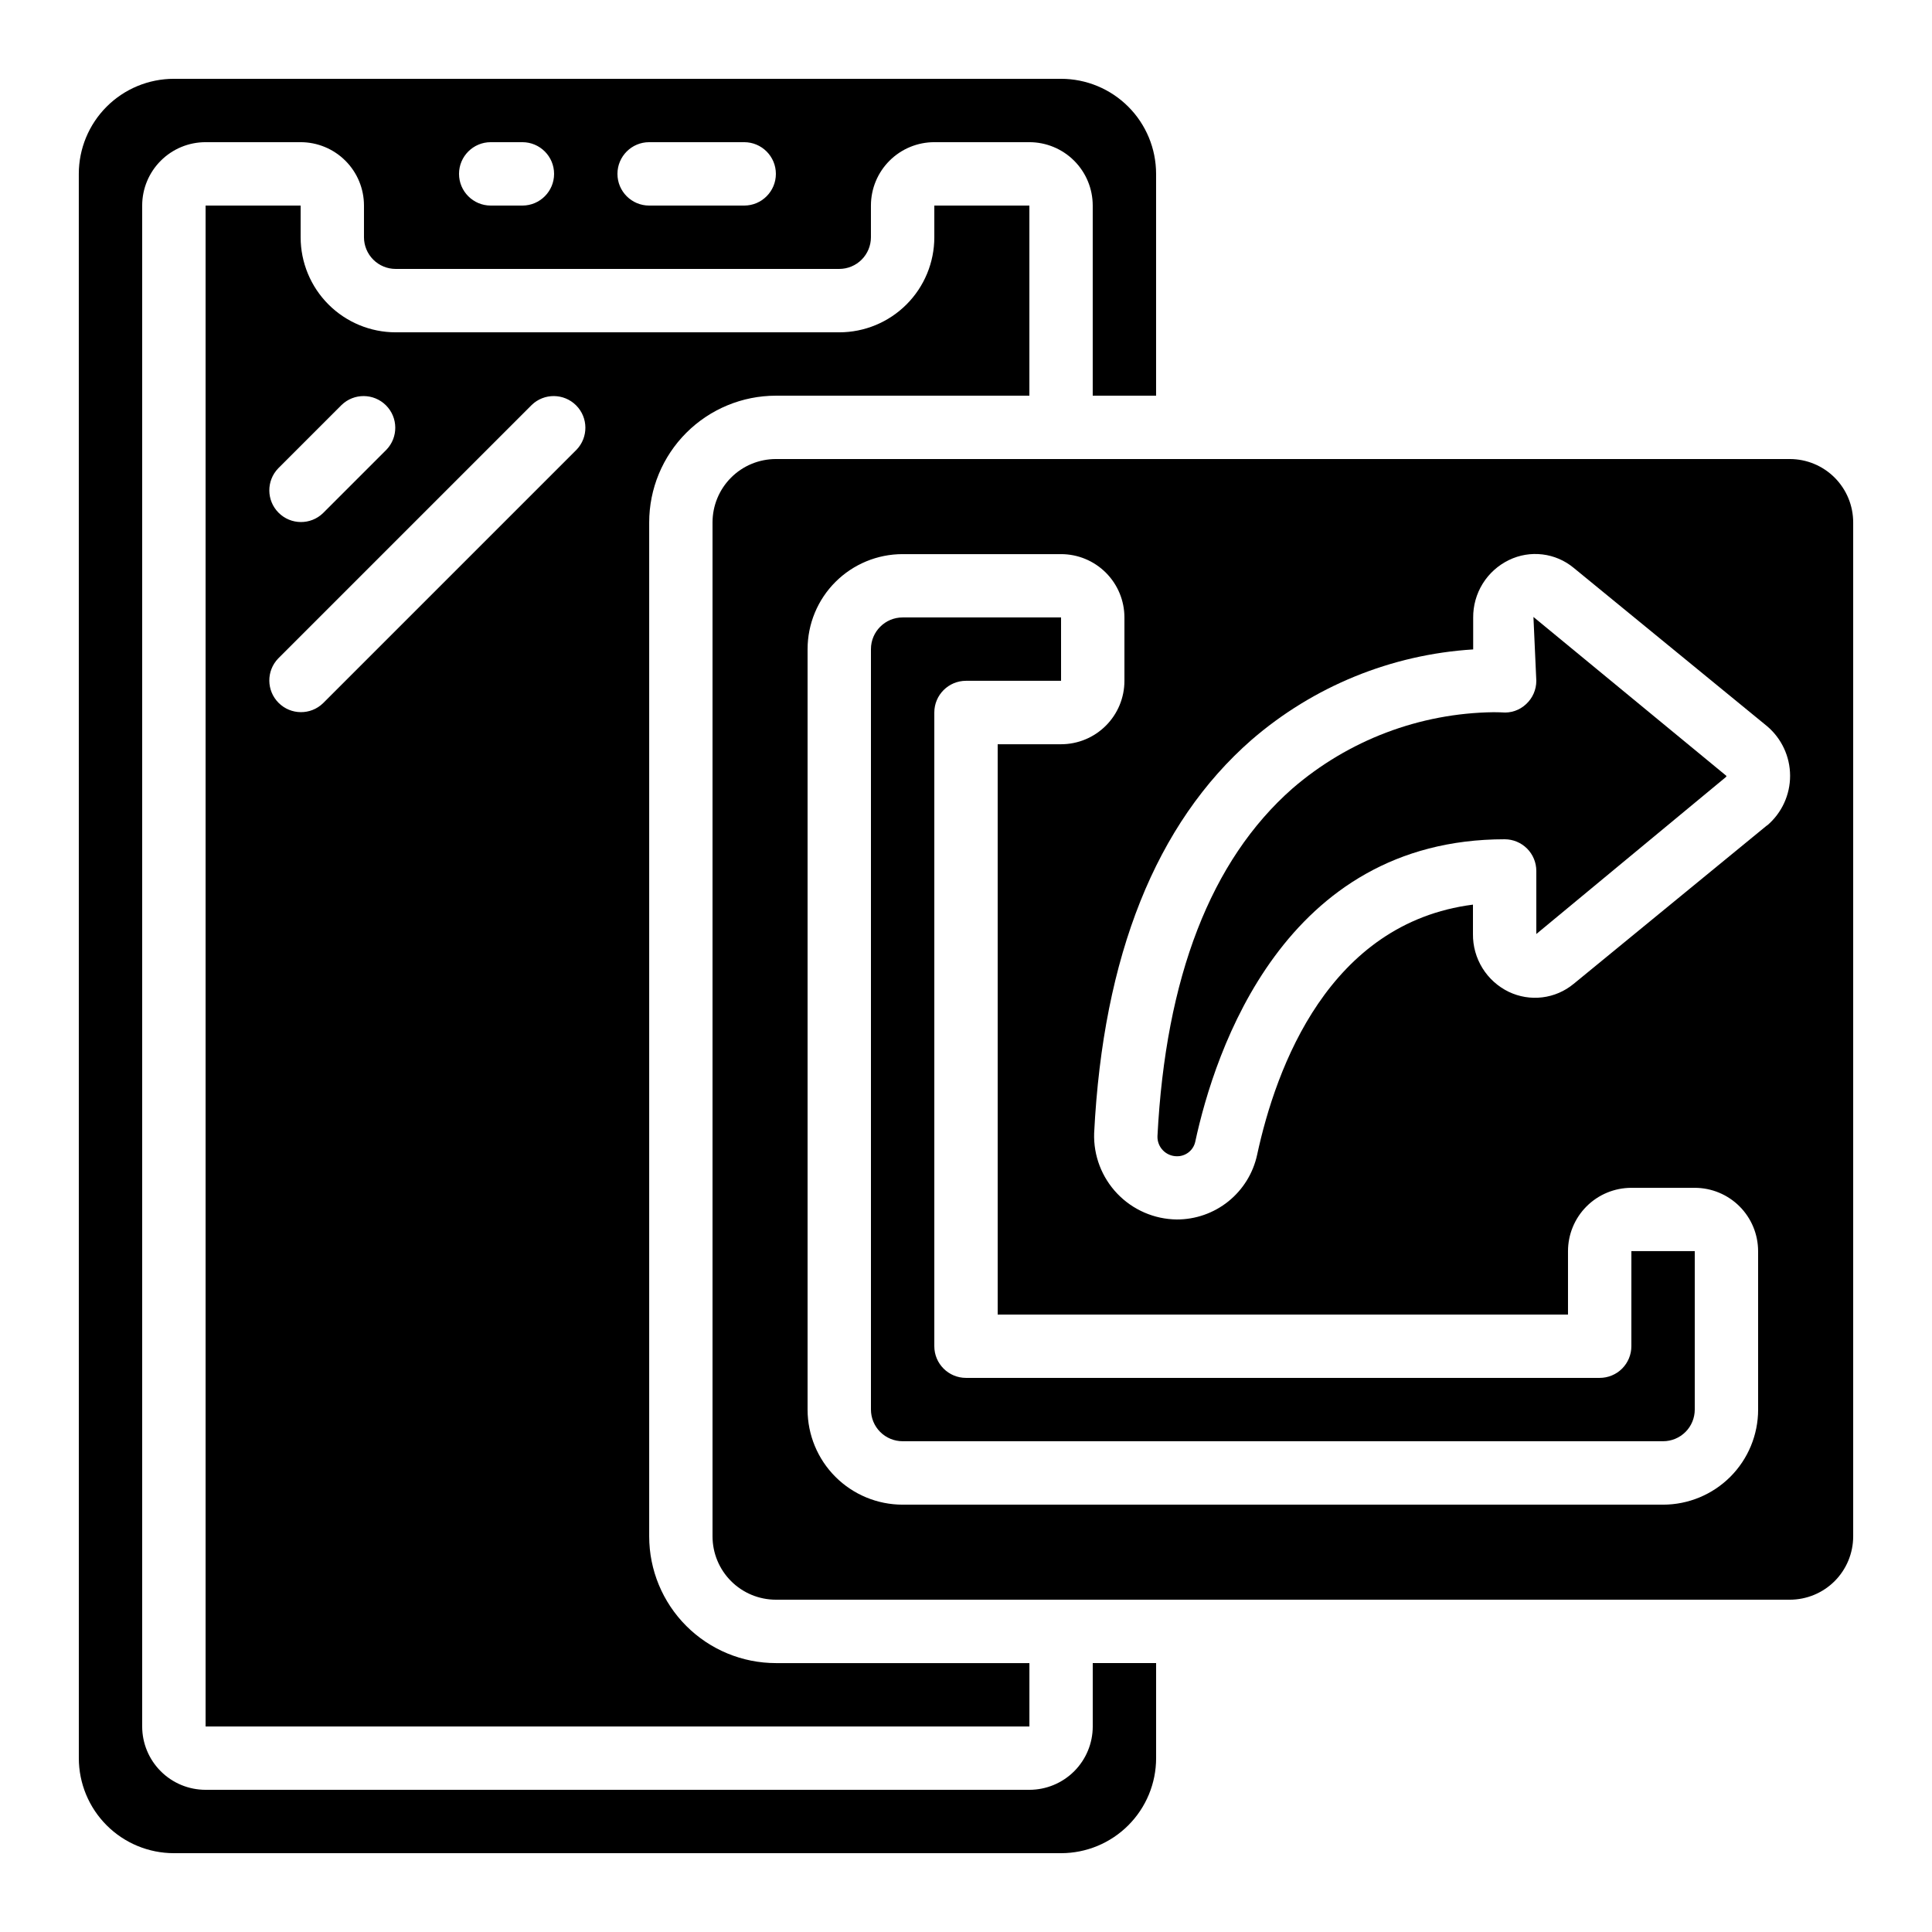
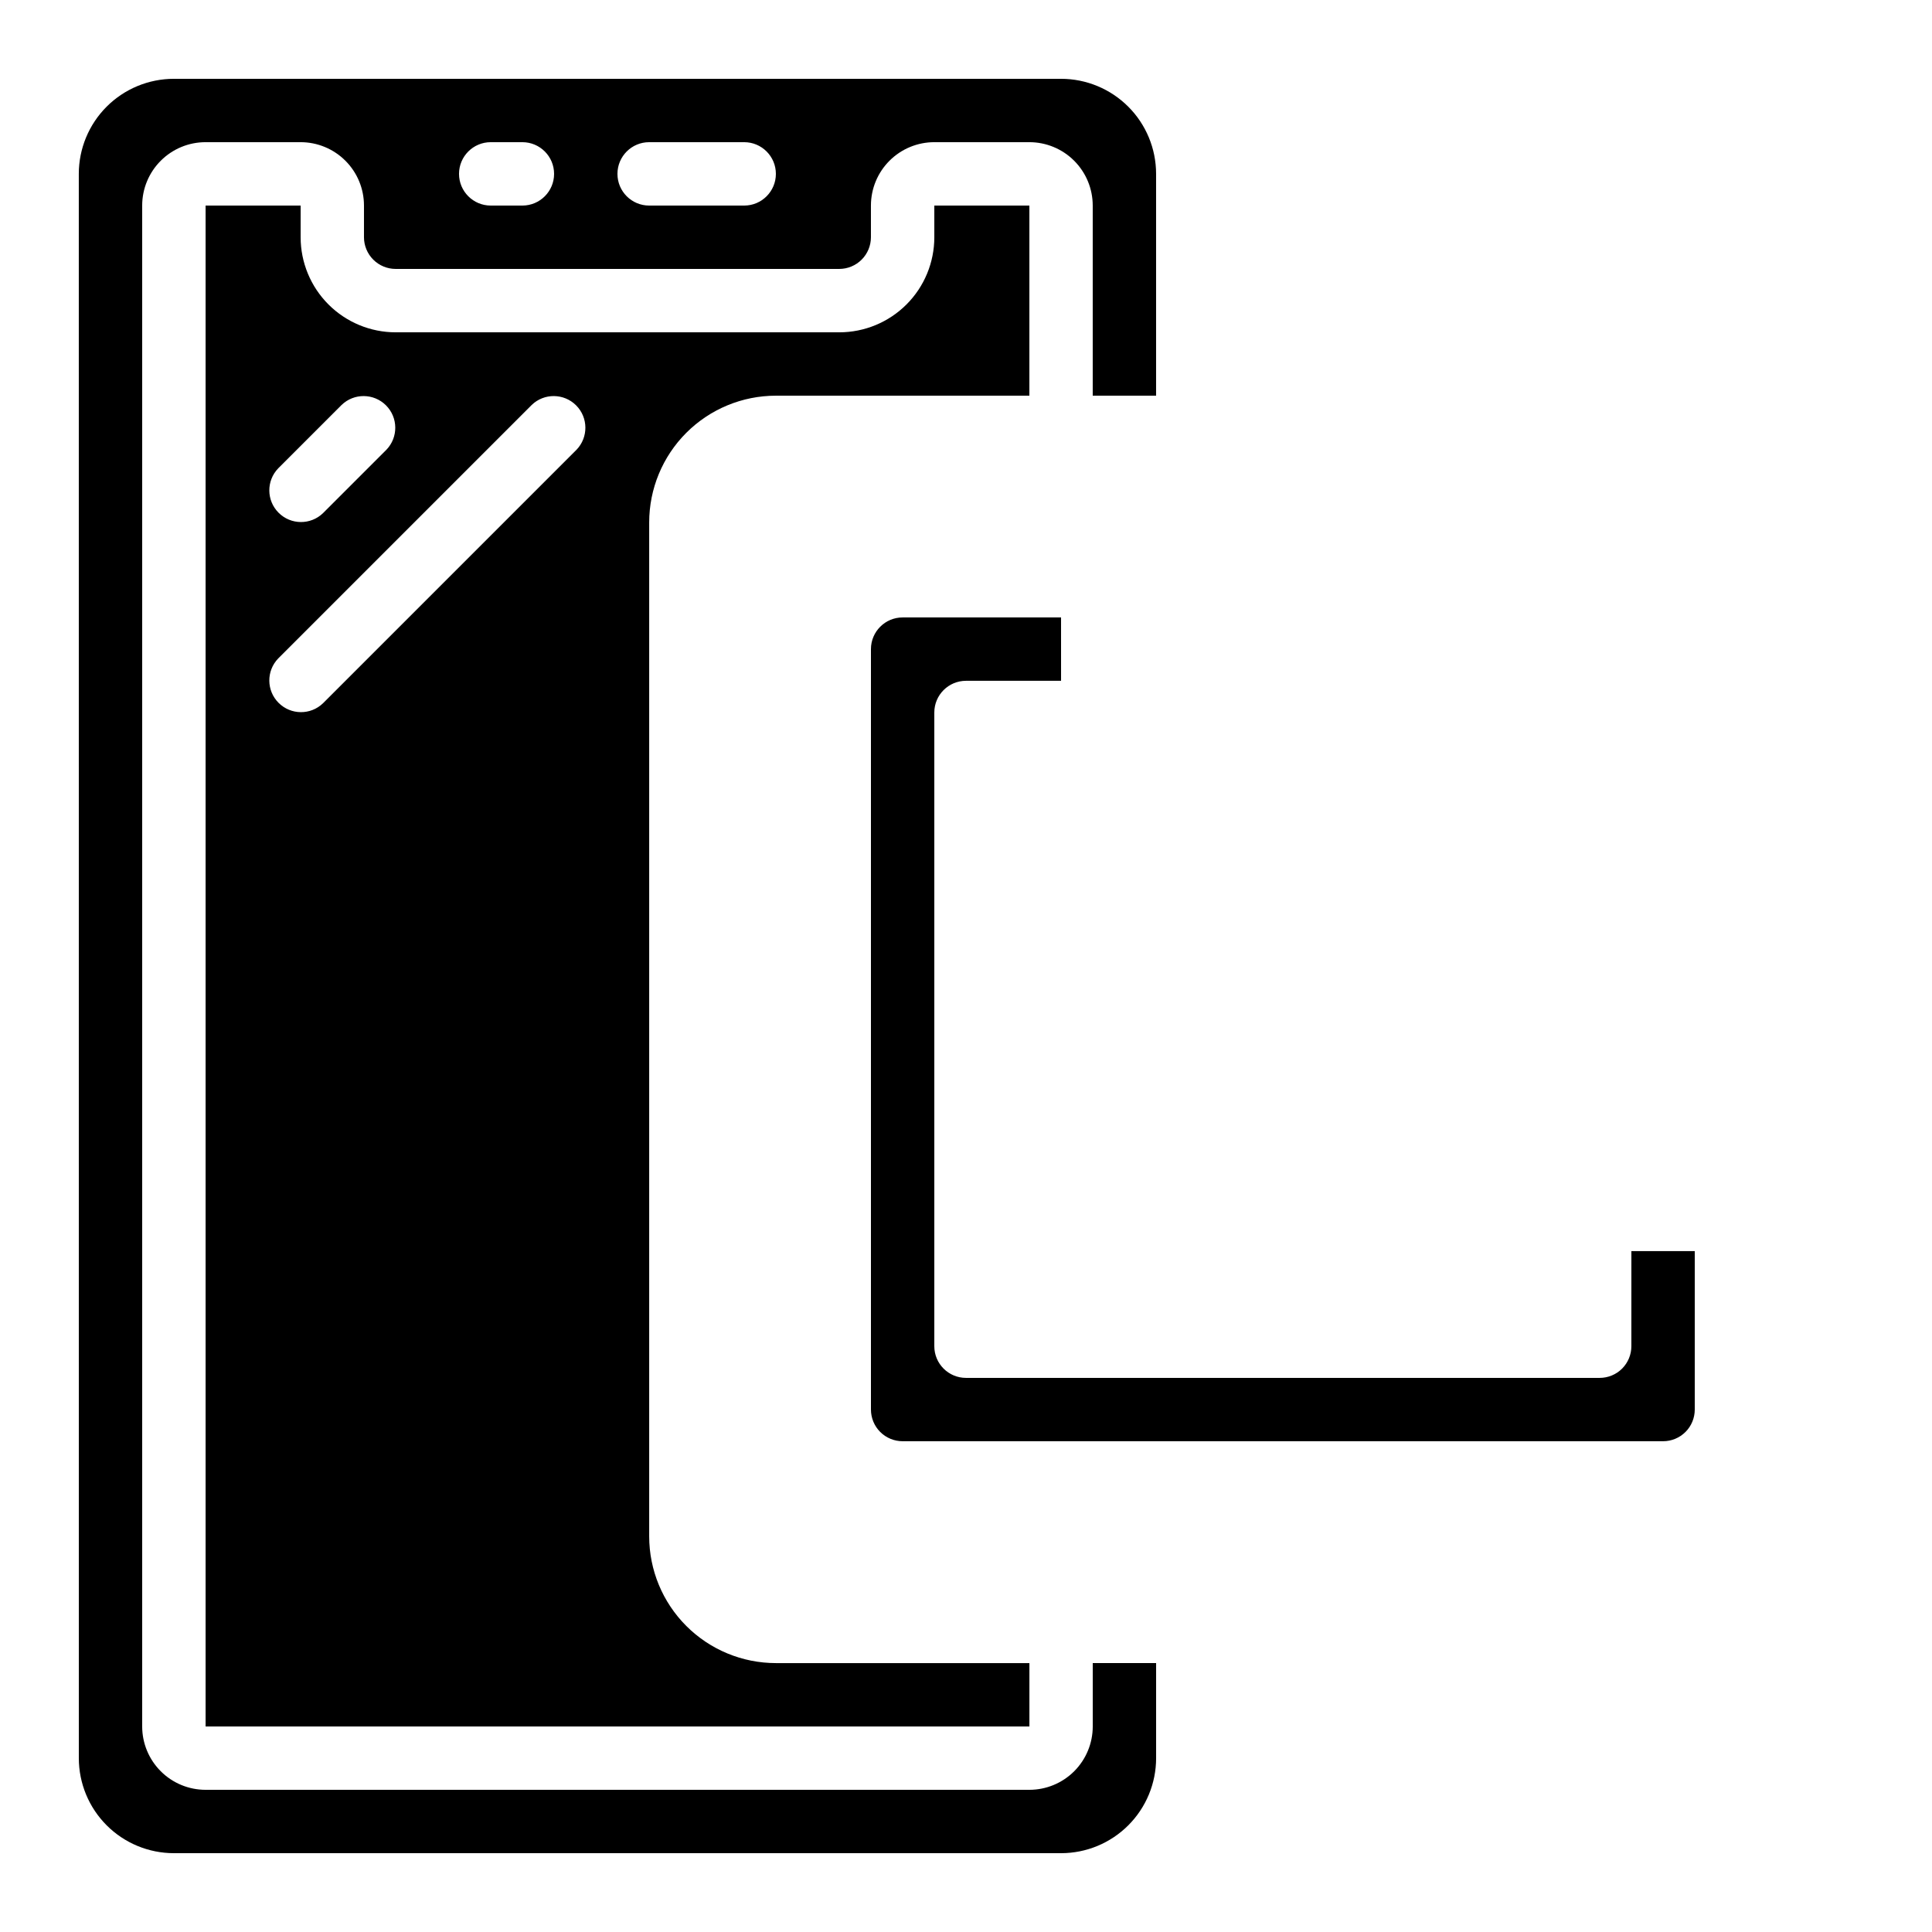
<svg xmlns="http://www.w3.org/2000/svg" fill="#000000" width="800px" height="800px" version="1.1" viewBox="144 144 512 512">
  <g>
-     <path d="m618.32 265.65h-268.7c-4.453 0-8.727 1.77-11.875 4.918-3.148 3.152-4.918 7.422-4.918 11.875v268.7c0 4.453 1.77 8.727 4.918 11.875 3.148 3.148 7.422 4.918 11.875 4.918h268.7c4.453 0 8.727-1.77 11.875-4.918 3.148-3.148 4.918-7.422 4.918-11.875v-268.7c0-4.453-1.77-8.723-4.918-11.875-3.148-3.148-7.422-4.918-11.875-4.918zm-8.398 251.91c0 6.68-2.652 13.086-7.375 17.812-4.727 4.723-11.133 7.379-17.812 7.379h-201.53c-6.68 0-13.086-2.656-17.812-7.379-4.723-4.727-7.375-11.133-7.375-17.812v-201.52c0-6.684 2.652-13.09 7.375-17.812 4.727-4.727 11.133-7.379 17.812-7.379h41.984c4.457 0 8.727 1.77 11.875 4.918 3.152 3.148 4.922 7.422 4.922 11.875v16.793c0 4.457-1.77 8.727-4.922 11.875-3.148 3.152-7.418 4.922-11.875 4.922h-16.793v151.14h151.14v-16.793c0-4.453 1.77-8.727 4.918-11.875 3.148-3.148 7.422-4.918 11.875-4.918h16.793c4.453 0 8.727 1.77 11.875 4.918 3.148 3.148 4.918 7.422 4.918 11.875zm2.309-154.79-51.219 41.984v-0.004c-2.363 1.949-5.231 3.184-8.27 3.555-3.039 0.371-6.125-0.133-8.887-1.453-2.879-1.387-5.301-3.566-6.984-6.281-1.684-2.719-2.559-5.856-2.519-9.051v-7.785c-38.156 4.894-52.18 42.992-57.207 66.336-1.059 4.852-3.75 9.199-7.621 12.312-3.875 3.113-8.695 4.801-13.664 4.789-5.957-0.066-11.637-2.527-15.758-6.832-4.121-4.305-6.336-10.086-6.141-16.039 2.367-47.023 16.391-82.07 41.672-104.19 16.43-14.23 37.082-22.664 58.777-24.008v-8.398 0.004c-0.031-3.191 0.844-6.324 2.523-9.031 1.684-2.711 4.102-4.883 6.973-6.269 2.75-1.332 5.824-1.848 8.859-1.48 3.035 0.363 5.898 1.594 8.254 3.539l51.219 41.934h0.004c3.887 3.266 6.141 8.082 6.152 13.16 0.016 5.082-2.215 9.91-6.086 13.195z" />
-     <path d="m551.14 324.43c0 2.348-0.984 4.586-2.711 6.172-1.711 1.617-4.039 2.418-6.383 2.191-0.043 0-0.84-0.051-2.207-0.051-19.617 0.242-38.516 7.41-53.355 20.238-21.598 19.02-33.586 50.027-35.746 92.156h0.004c-0.039 1.383 0.484 2.723 1.449 3.715 0.965 0.996 2.285 1.559 3.672 1.566 2.316 0.051 4.356-1.531 4.879-3.789 5.203-24.199 23.586-80.215 82.004-80.215 2.227 0 4.359 0.887 5.938 2.461 1.574 1.574 2.457 3.711 2.457 5.938v16.711l50.273-41.625c0.07-0.074 0.109-0.172 0.109-0.277l-51.145-42.125z" />
    <path d="m576.33 500.76c0 2.227-0.887 4.363-2.461 5.938-1.574 1.574-3.711 2.457-5.938 2.457h-167.93c-4.641 0-8.398-3.758-8.398-8.395v-167.94c0-4.637 3.758-8.398 8.398-8.398h25.191l-0.004-16.793h-41.984c-4.637 0-8.395 3.762-8.395 8.398v201.52c0 2.227 0.883 4.363 2.457 5.938 1.578 1.574 3.711 2.457 5.938 2.457h201.53c2.227 0 4.359-0.883 5.938-2.457 1.574-1.574 2.457-3.711 2.457-5.938v-41.984h-16.793z" />
    <path d="m349.62 248.86h67.176v-50.379h-25.191v8.395c0 6.68-2.652 13.09-7.379 17.812-4.723 4.723-11.129 7.379-17.812 7.379h-117.55c-6.68 0-13.09-2.656-17.812-7.379-4.723-4.723-7.379-11.133-7.379-17.812v-8.395h-25.188v403.05h218.32v-16.793h-67.176c-8.906 0-17.449-3.539-23.75-9.84-6.297-6.297-9.836-14.84-9.836-23.75v-268.7c0-8.906 3.539-17.449 9.836-23.75 6.301-6.297 14.844-9.836 23.75-9.836zm-131.89 19.254 16.793-16.793c3.293-3.184 8.531-3.137 11.77 0.102s3.285 8.477 0.102 11.77l-16.793 16.793v0.004c-3.293 3.18-8.531 3.137-11.77-0.105-3.238-3.238-3.285-8.473-0.102-11.77zm79.047-4.922-67.176 67.176c-3.293 3.184-8.531 3.137-11.77-0.102s-3.285-8.477-0.102-11.77l67.176-67.176h-0.004c3.297-3.184 8.531-3.137 11.773 0.102 3.238 3.238 3.281 8.477 0.102 11.77z" />
    <path d="m164.89 609.92c0 6.684 2.656 13.09 7.379 17.812 4.723 4.727 11.133 7.379 17.812 7.379h235.11c6.684 0 13.09-2.652 17.812-7.379 4.727-4.723 7.379-11.129 7.379-17.812v-25.188h-16.793v16.793c0 4.453-1.77 8.723-4.918 11.875-3.148 3.148-7.422 4.918-11.875 4.918h-218.32c-4.457 0-8.727-1.77-11.875-4.918-3.152-3.152-4.922-7.422-4.922-11.875v-403.05c0-4.457 1.77-8.727 4.922-11.875 3.148-3.152 7.418-4.922 11.875-4.922h25.188c4.453 0 8.727 1.77 11.875 4.922 3.152 3.148 4.918 7.418 4.918 11.875v8.395c0 2.227 0.887 4.363 2.461 5.938 1.574 1.574 3.711 2.461 5.938 2.461h117.55c2.227 0 4.363-0.887 5.938-2.461 1.574-1.574 2.461-3.711 2.461-5.938v-8.395c0-4.457 1.77-8.727 4.918-11.875 3.148-3.152 7.422-4.922 11.875-4.922h25.191c4.453 0 8.727 1.77 11.875 4.922 3.148 3.148 4.918 7.418 4.918 11.875v50.383h16.793v-58.781c0-6.68-2.652-13.09-7.379-17.812-4.723-4.723-11.129-7.379-17.812-7.379h-235.11c-6.68 0-13.09 2.656-17.812 7.379s-7.379 11.133-7.379 17.812zm151.14-428.24h25.191c4.637 0 8.395 3.762 8.395 8.398s-3.758 8.398-8.395 8.398h-25.191c-4.637 0-8.398-3.762-8.398-8.398s3.762-8.398 8.398-8.398zm-41.984 0h8.398-0.004c4.641 0 8.398 3.762 8.398 8.398s-3.758 8.398-8.398 8.398h-8.395c-4.637 0-8.398-3.762-8.398-8.398s3.762-8.398 8.398-8.398z" />
  </g>
</svg>